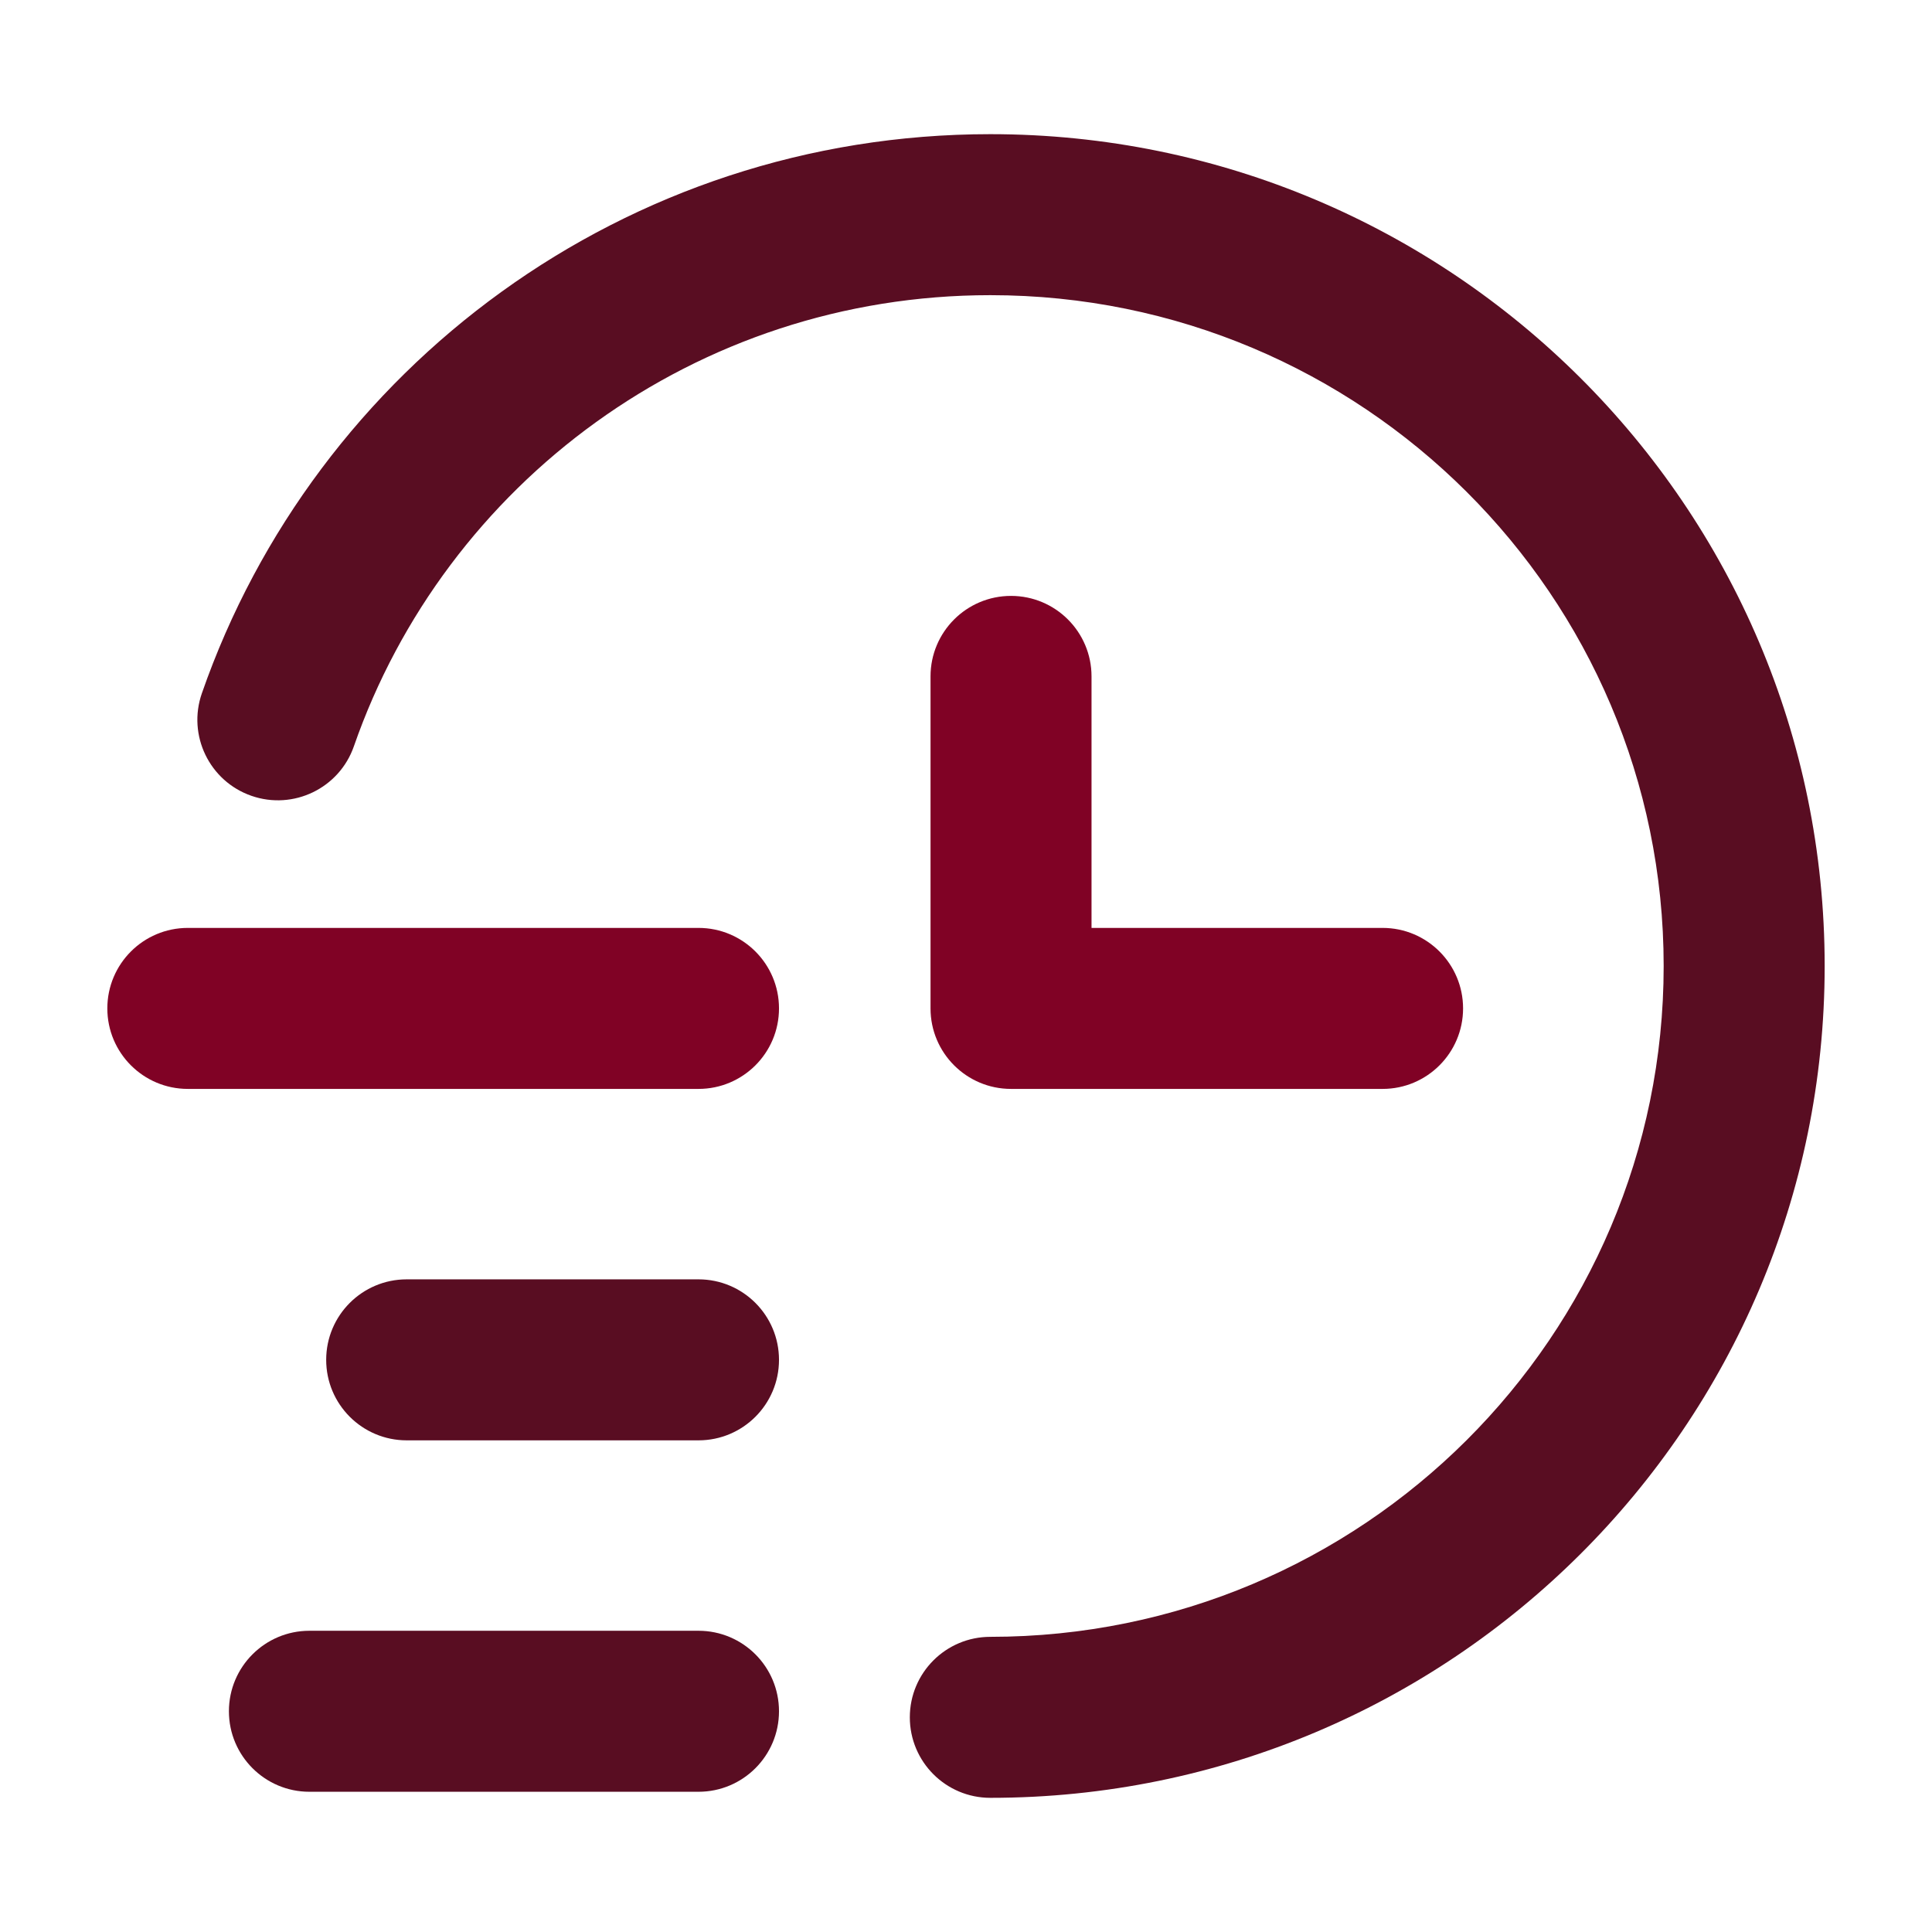
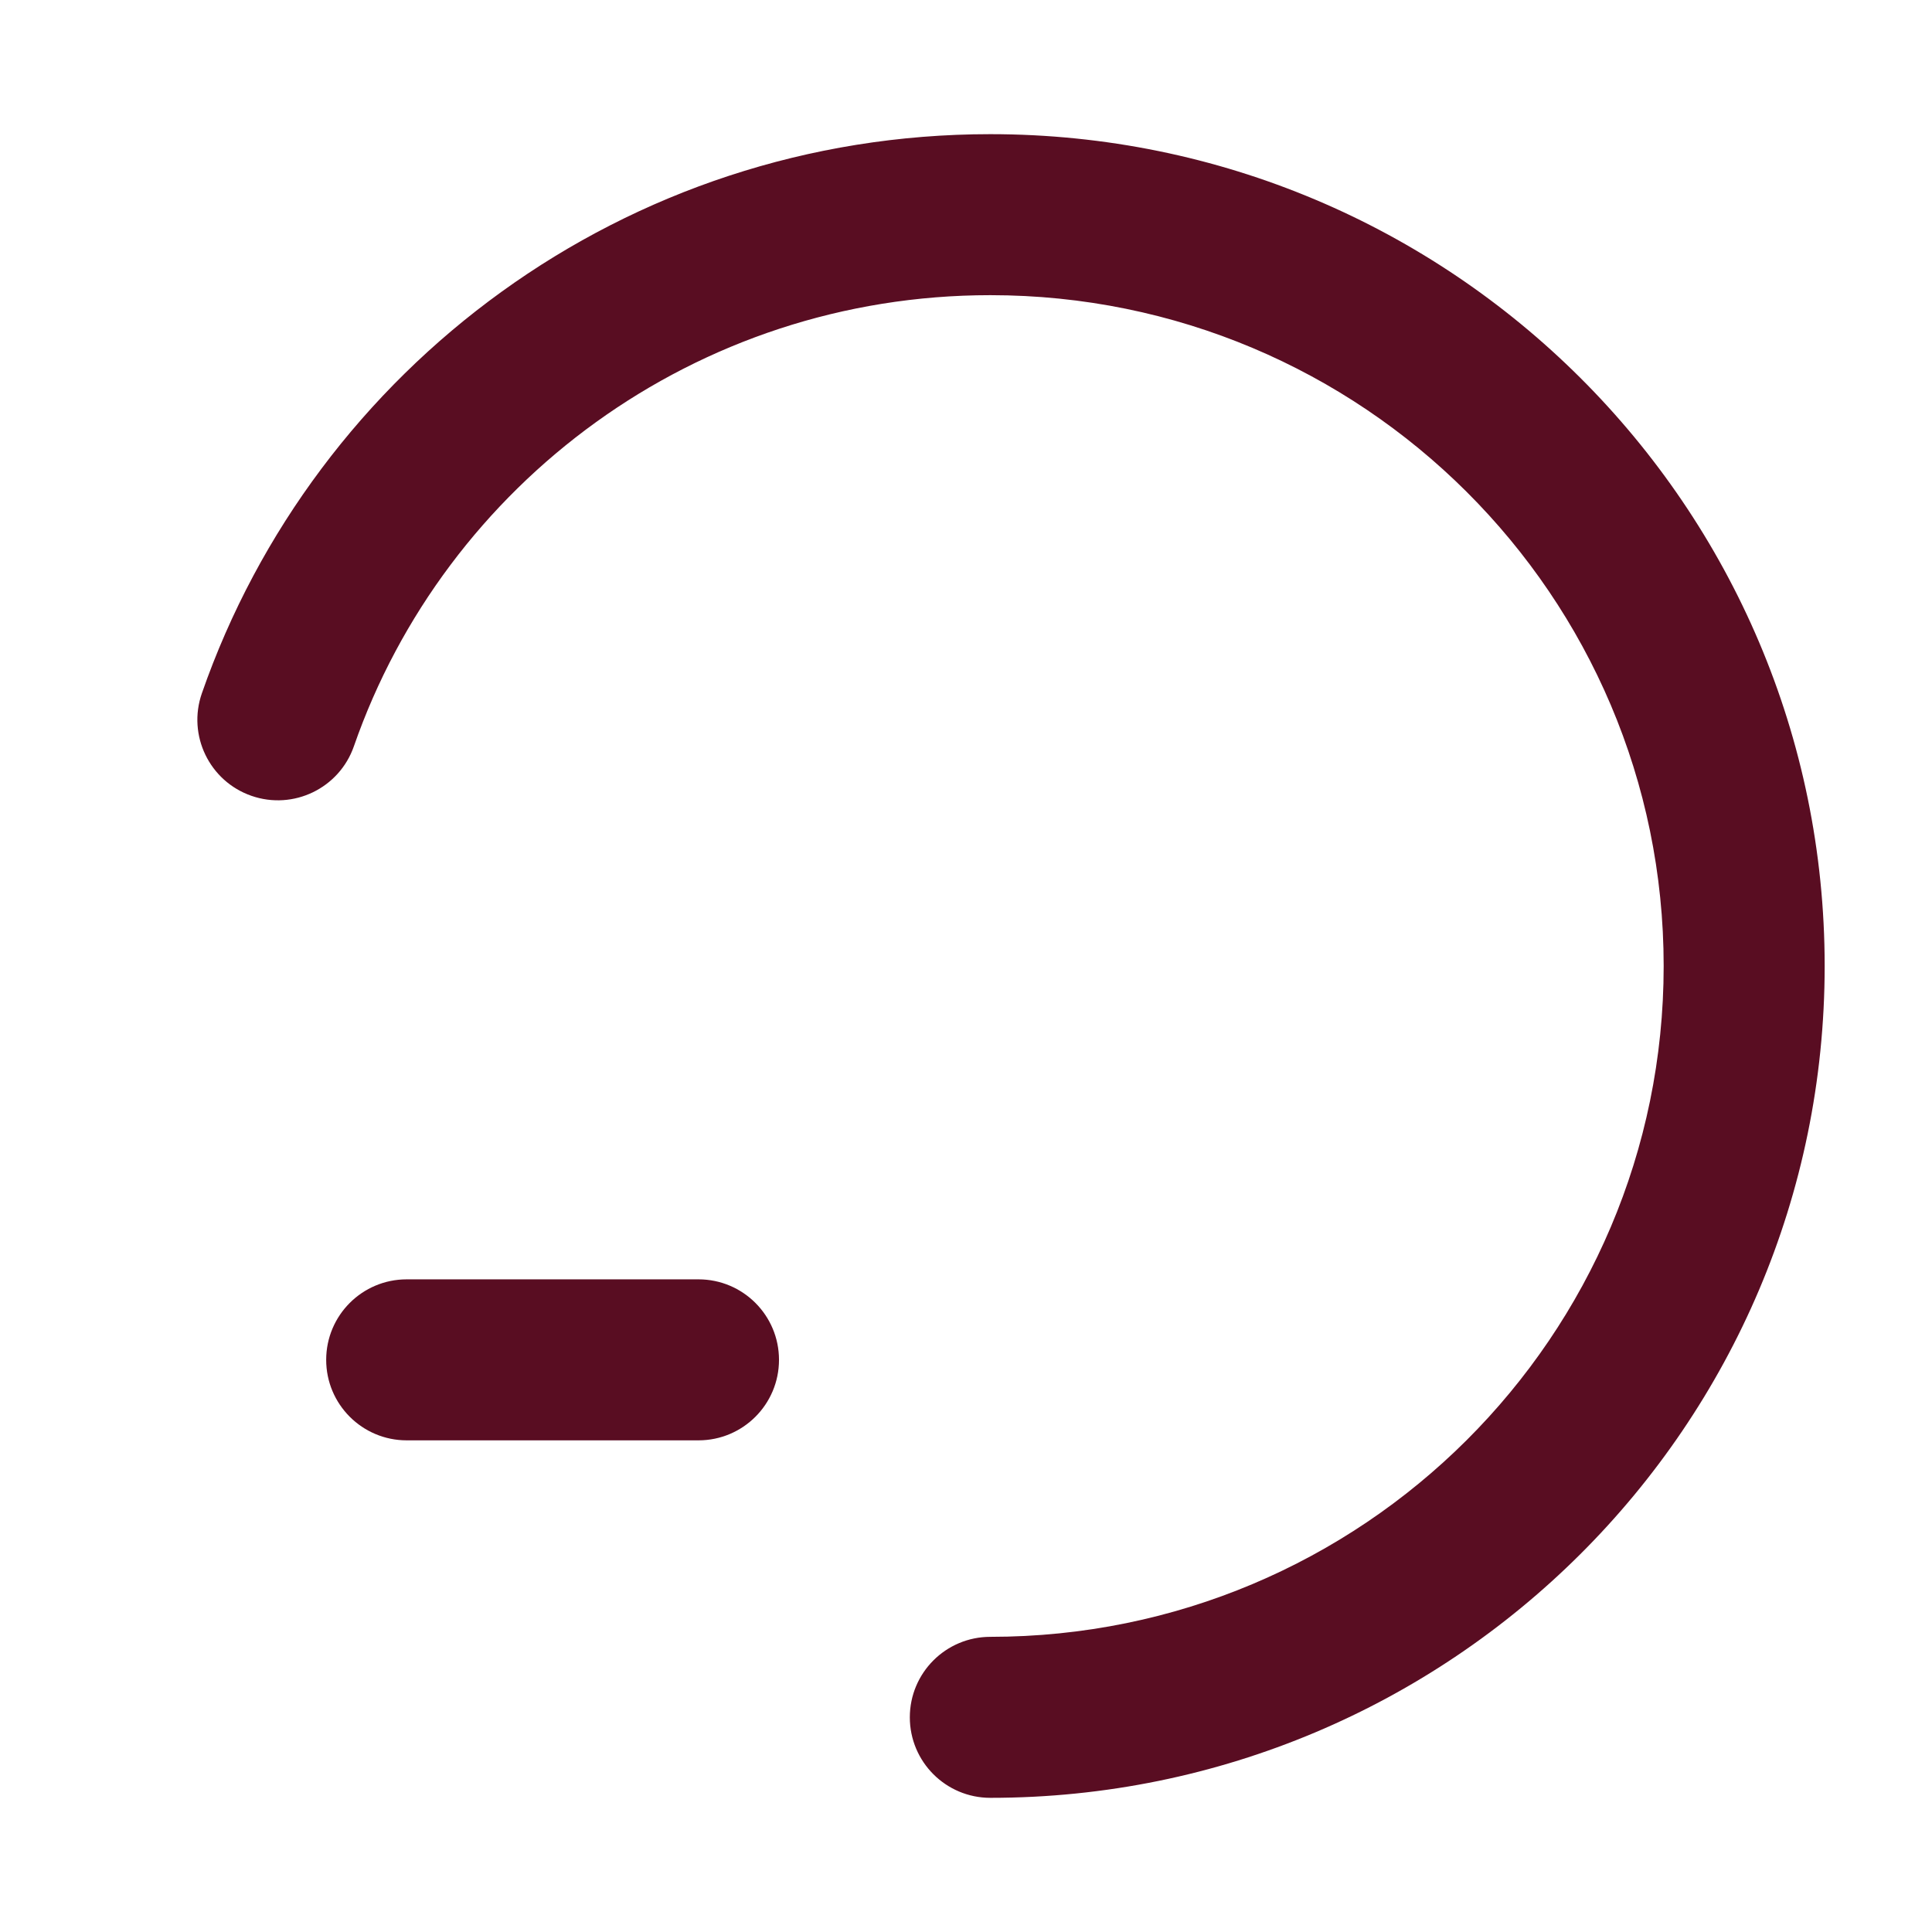
<svg xmlns="http://www.w3.org/2000/svg" width="144" height="144" viewBox="0 0 144 144" fill="none">
  <path fill-rule="evenodd" clip-rule="evenodd" d="M15.045 51.678C23.485 27.415 46.608 10 73.813 10C108.139 10 136 37.739 136 72C136 106.261 108.139 134 73.813 134C70.499 134 67.813 131.314 67.813 128C67.813 124.686 70.499 122 73.813 122C101.549 122 124 99.595 124 72C124 44.405 101.549 22 73.813 22C51.852 22 33.185 36.053 26.378 55.62C25.29 58.75 21.87 60.405 18.74 59.316C15.611 58.227 13.956 54.807 15.045 51.678Z" fill="#590D22" />
-   <path fill-rule="evenodd" clip-rule="evenodd" d="M58.062 75.161C58.062 78.475 55.376 81.161 52.062 81.161H14C10.686 81.161 8 78.475 8 75.161C8 71.847 10.686 69.161 14 69.161H52.062C55.376 69.161 58.062 71.847 58.062 75.161Z" fill="#800225" />
  <path fill-rule="evenodd" clip-rule="evenodd" d="M58.062 101.355C58.062 104.669 55.376 107.355 52.062 107.355H30.312C26.999 107.355 24.312 104.669 24.312 101.355C24.312 98.041 26.999 95.355 30.312 95.355H52.062C55.376 95.355 58.062 98.041 58.062 101.355Z" fill="#590D22" />
-   <path fill-rule="evenodd" clip-rule="evenodd" d="M58.062 127.548C58.062 130.862 55.376 133.548 52.062 133.548H23.062C19.749 133.548 17.062 130.862 17.062 127.548C17.062 124.235 19.749 121.548 23.062 121.548H52.062C55.376 121.548 58.062 124.235 58.062 127.548Z" fill="#590D22" />
-   <path fill-rule="evenodd" clip-rule="evenodd" d="M75.356 44.415C78.669 44.415 81.356 47.101 81.356 50.415V69.161H103.049C106.363 69.161 109.049 71.848 109.049 75.161C109.049 78.475 106.363 81.161 103.049 81.161H75.356C72.042 81.161 69.356 78.475 69.356 75.161V50.415C69.356 47.101 72.042 44.415 75.356 44.415Z" fill="#800225" />
</svg>